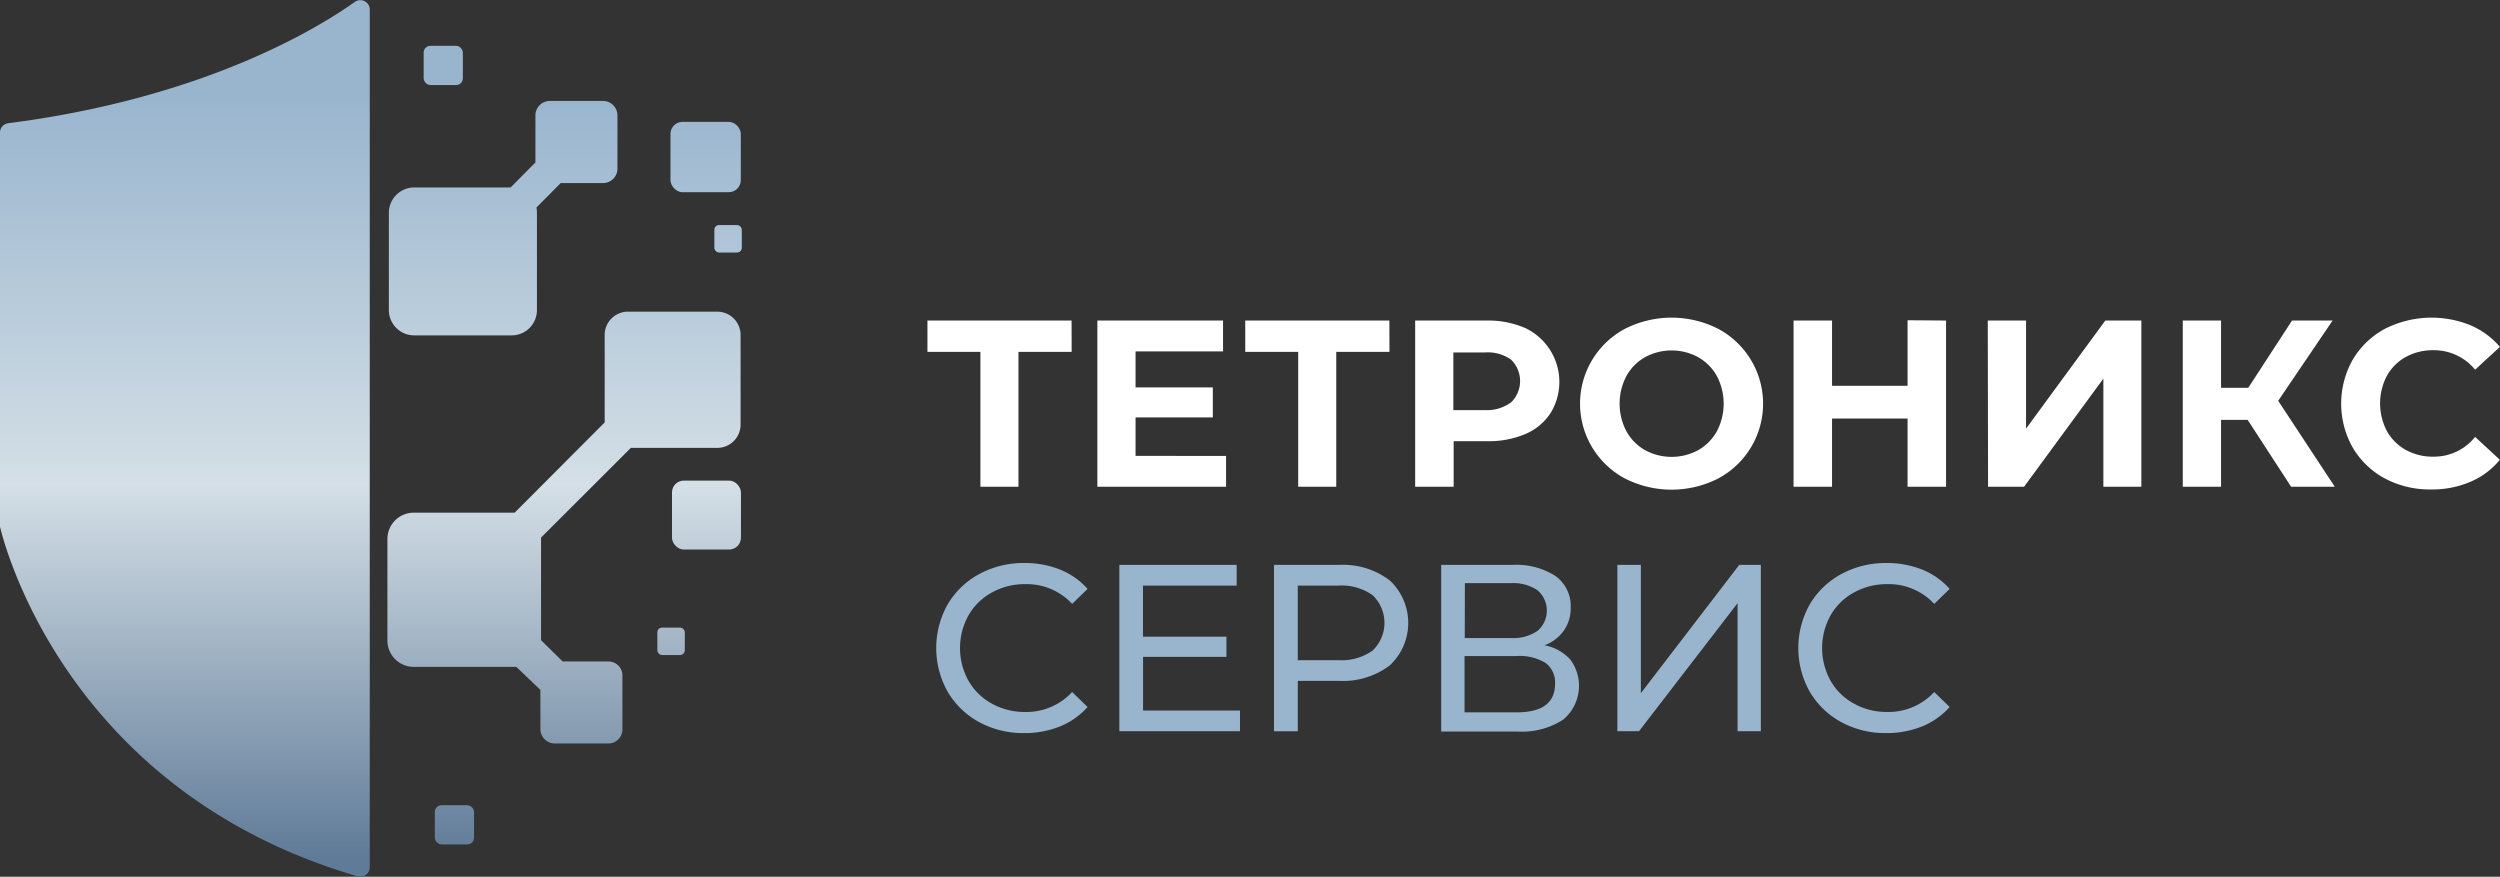
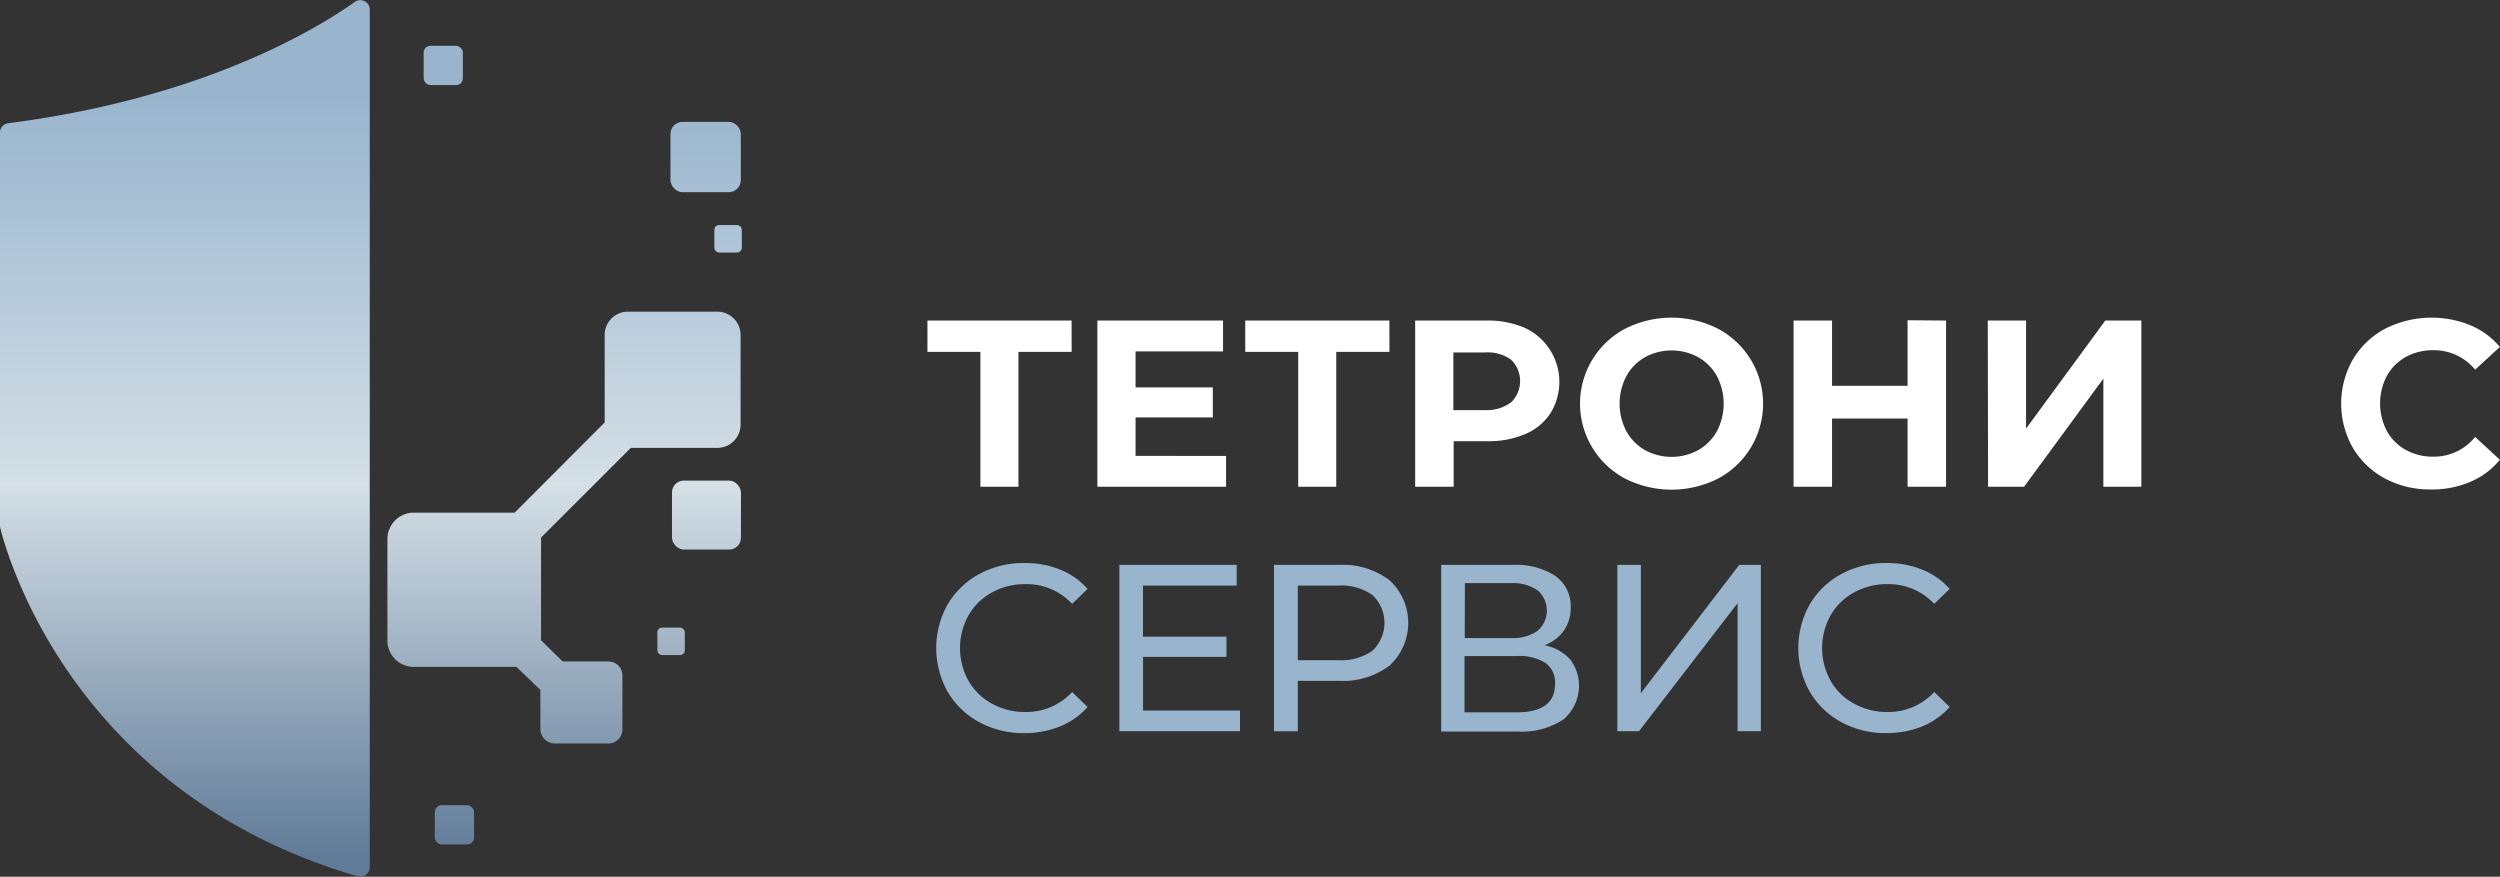
<svg xmlns="http://www.w3.org/2000/svg" xmlns:xlink="http://www.w3.org/1999/xlink" id="Layer_1" data-name="Layer 1" viewBox="0 0 346.92 121.66">
  <rect x="0" y="0" width="346.92" height="121.66" fill="#333333" stroke="none" />
  <defs>
    <style>.cls-1{fill:#fff;}.cls-2{fill:#99b5ce;}.cls-3{fill:url(#linear-gradient);}.cls-4{fill:url(#linear-gradient-2);}.cls-5{fill:url(#linear-gradient-3);}.cls-6{fill:url(#linear-gradient-4);}.cls-7{fill:url(#linear-gradient-5);}.cls-8{fill:url(#linear-gradient-6);}.cls-9{fill:url(#linear-gradient-7);}.cls-10{fill:url(#linear-gradient-8);}.cls-11{fill:url(#linear-gradient-9);}</style>
    <linearGradient id="linear-gradient" x1="271.68" y1="250.02" x2="271.68" y2="355.45" gradientUnits="userSpaceOnUse">
      <stop offset="0" stop-color="#99b5ce" />
      <stop offset="0.51" stop-color="#d4dfe6" />
      <stop offset="1" stop-color="#607b98" />
    </linearGradient>
    <linearGradient id="linear-gradient-2" x1="315.83" y1="250.02" x2="315.83" y2="355.45" xlink:href="#linear-gradient" />
    <linearGradient id="linear-gradient-3" x1="97.92" y1="13.57" x2="97.92" y2="118.99" xlink:href="#linear-gradient" />
    <linearGradient id="linear-gradient-4" x1="98.03" y1="13.57" x2="98.03" y2="118.99" xlink:href="#linear-gradient" />
    <linearGradient id="linear-gradient-5" x1="61.51" y1="13.57" x2="61.51" y2="118.99" xlink:href="#linear-gradient" />
    <linearGradient id="linear-gradient-6" x1="63.06" y1="13.57" x2="63.06" y2="118.99" xlink:href="#linear-gradient" />
    <linearGradient id="linear-gradient-7" x1="93.12" y1="13.57" x2="93.12" y2="118.99" xlink:href="#linear-gradient" />
    <linearGradient id="linear-gradient-8" x1="101.03" y1="13.57" x2="101.03" y2="118.99" xlink:href="#linear-gradient" />
    <linearGradient id="linear-gradient-9" x1="324.28" y1="250.02" x2="324.28" y2="355.45" xlink:href="#linear-gradient" />
  </defs>
  <title>tetronix_logo_horiz_cmyk_invert_black</title>
  <path class="cls-1" d="M394.72,285.29h-7.38V304h-5.28V285.29h-7.35v-4.35h20Z" transform="translate(-246.01 -236.46)" />
  <path class="cls-1" d="M416.15,299.73V304H398.29V280.94h17.44v4.28H403.59v5h10.72v4.16H403.59v5.34Z" transform="translate(-246.01 -236.46)" />
  <path class="cls-1" d="M438.82,285.29h-7.38V304h-5.28V285.29h-7.35v-4.35h20Z" transform="translate(-246.01 -236.46)" />
  <path class="cls-1" d="M457.7,282a8.27,8.27,0,0,1,3.48,11.78,7.8,7.8,0,0,1-3.48,2.9,12.85,12.85,0,0,1-5.32,1h-4.65V304h-5.34V280.94h10A12.85,12.85,0,0,1,457.7,282Zm-2,10.3a4.14,4.14,0,0,0,0-5.93,5.58,5.58,0,0,0-3.66-1h-4.35v8h4.35A5.64,5.64,0,0,0,455.74,292.26Z" transform="translate(-246.01 -236.46)" />
  <path class="cls-1" d="M471.5,302.86a11.77,11.77,0,0,1,0-20.77,14.28,14.28,0,0,1,12.94,0,11.77,11.77,0,0,1,0,20.77,14.28,14.28,0,0,1-12.94,0Zm10.17-3.94a6.79,6.79,0,0,0,2.59-2.62,8.25,8.25,0,0,0,0-7.65,6.79,6.79,0,0,0-2.59-2.62,7.73,7.73,0,0,0-7.39,0,6.77,6.77,0,0,0-2.58,2.62,8.25,8.25,0,0,0,0,7.65,6.77,6.77,0,0,0,2.58,2.62,7.73,7.73,0,0,0,7.39,0Z" transform="translate(-246.01 -236.46)" />
  <path class="cls-1" d="M516.06,280.94V304h-5.34v-9.46H500.24V304H494.9V280.94h5.34V290h10.48v-9.1Z" transform="translate(-246.01 -236.46)" />
  <path class="cls-1" d="M521.85,280.94h5.31v15l11-15h5V304h-5.27V289l-11,15h-5Z" transform="translate(-246.01 -236.46)" />
-   <path class="cls-1" d="M557.91,294.72h-3.69V304h-5.31V280.94h5.31v9.33H558l6.07-9.33h5.63l-7.55,11.14L570,304h-6.06Z" transform="translate(-246.01 -236.46)" />
  <path class="cls-1" d="M577,302.88a11.48,11.48,0,0,1-4.48-4.26,12.4,12.4,0,0,1,0-12.29,11.48,11.48,0,0,1,4.48-4.26,14.3,14.3,0,0,1,11.84-.47,10.85,10.85,0,0,1,4.07,3l-3.43,3.16a7.37,7.37,0,0,0-5.8-2.7,7.71,7.71,0,0,0-3.83.94,6.73,6.73,0,0,0-2.62,2.62,8.25,8.25,0,0,0,0,7.65,6.73,6.73,0,0,0,2.62,2.62,7.71,7.71,0,0,0,3.83.94,7.31,7.31,0,0,0,5.8-2.74l3.43,3.17a10.63,10.63,0,0,1-4.09,3.06,13.47,13.47,0,0,1-5.44,1.06A13.28,13.28,0,0,1,577,302.88Z" transform="translate(-246.01 -236.46)" />
  <path class="cls-2" d="M381.88,336.66a11.29,11.29,0,0,1-4.37-4.22,12.37,12.37,0,0,1,0-12.1,11.28,11.28,0,0,1,4.39-4.22,12.84,12.84,0,0,1,6.26-1.53,13,13,0,0,1,4.95.91,10.11,10.11,0,0,1,3.82,2.68l-2.14,2.08a8.59,8.59,0,0,0-6.5-2.74,9.37,9.37,0,0,0-4.64,1.16,8.35,8.35,0,0,0-3.25,3.18,9.35,9.35,0,0,0,0,9.06,8.28,8.28,0,0,0,3.25,3.18,9.37,9.37,0,0,0,4.64,1.16,8.64,8.64,0,0,0,6.5-2.77l2.14,2.08a10.3,10.3,0,0,1-3.84,2.7,13.07,13.07,0,0,1-5,.92A12.77,12.77,0,0,1,381.88,336.66Z" transform="translate(-246.01 -236.46)" />
  <path class="cls-2" d="M418.08,335.06v2.87H401.34V314.85h16.28v2.87h-13v7.09H416.2v2.8H404.63v7.45Z" transform="translate(-246.01 -236.46)" />
  <path class="cls-2" d="M438.86,317a8.06,8.06,0,0,1,0,11.8,10.71,10.71,0,0,1-7.06,2.14h-5.7v7h-3.3V314.85h9A10.71,10.71,0,0,1,438.86,317Zm-2.38,9.74a5.31,5.31,0,0,0,0-7.69,7.47,7.47,0,0,0-4.77-1.33H426.1v10.35h5.61A7.41,7.41,0,0,0,436.48,326.74Z" transform="translate(-246.01 -236.46)" />
  <path class="cls-2" d="M463.93,328a6.11,6.11,0,0,1-1,8.32,10.51,10.51,0,0,1-6.38,1.65H446V314.85h9.92a10,10,0,0,1,5.92,1.53,5.11,5.11,0,0,1,2.13,4.41A5.39,5.39,0,0,1,463,324a5.69,5.69,0,0,1-2.66,2A6.47,6.47,0,0,1,463.93,328ZM449.27,325h6.43a6,6,0,0,0,3.68-1,3.72,3.72,0,0,0,0-5.62,6,6,0,0,0-3.66-1h-6.43Zm12.53,6.36a3.33,3.33,0,0,0-1.34-2.92,6.86,6.86,0,0,0-4-.94h-7.22v7.81h7.22C460,335.32,461.8,334,461.8,331.37Z" transform="translate(-246.01 -236.46)" />
  <path class="cls-2" d="M470.45,314.85h3.26v17.8l13.65-17.8h3v23.08h-3.23V320.16l-13.68,17.77h-3Z" transform="translate(-246.01 -236.46)" />
  <path class="cls-2" d="M501.51,336.66a11.29,11.29,0,0,1-4.37-4.22,12.37,12.37,0,0,1,0-12.1,11.28,11.28,0,0,1,4.39-4.22,12.84,12.84,0,0,1,6.26-1.53,13,13,0,0,1,4.95.91,10.11,10.11,0,0,1,3.82,2.68l-2.14,2.08a8.59,8.59,0,0,0-6.5-2.74,9.37,9.37,0,0,0-4.64,1.16,8.35,8.35,0,0,0-3.25,3.18,9.35,9.35,0,0,0,0,9.06,8.28,8.28,0,0,0,3.25,3.18,9.37,9.37,0,0,0,4.64,1.16,8.64,8.64,0,0,0,6.5-2.77l2.14,2.08a10.3,10.3,0,0,1-3.84,2.7,13.11,13.11,0,0,1-5,.92A12.77,12.77,0,0,1,501.51,336.66Z" transform="translate(-246.01 -236.46)" />
  <path class="cls-3" d="M295.29,236.7c-5.35,3.8-21.14,13.39-48.13,16.86a1.3,1.3,0,0,0-1.15,1.29v54.41a1.45,1.45,0,0,0,0,.3c.6,2.53,9.36,36.78,49.65,48.51a1.31,1.31,0,0,0,1.66-1.27v-119A1.31,1.31,0,0,0,295.29,236.7Z" transform="translate(-246.01 -236.46)" />
-   <path class="cls-4" d="M303.49,283H317a3.51,3.51,0,0,0,3.52-3.51V265.94a3.73,3.73,0,0,0-.07-.68l3.37-3.4h5.92a2,2,0,0,0,1.95-1.95v-7.49a2,2,0,0,0-1.95-1.95h-7.48a2,2,0,0,0-1.95,1.95V259l-3.44,3.47H303.49a3.53,3.53,0,0,0-3.52,3.52v13.51A3.52,3.52,0,0,0,303.49,283Z" transform="translate(-246.01 -236.46)" />
  <rect class="cls-5" x="93.04" y="16.91" width="9.76" height="9.76" rx="1.67" />
  <rect class="cls-6" x="93.25" y="66.69" width="9.57" height="9.57" rx="1.64" />
  <rect class="cls-7" x="58.79" y="6.36" width="5.44" height="5.44" rx="0.93" />
  <rect class="cls-8" x="60.34" y="111.74" width="5.44" height="5.44" rx="0.93" />
  <rect class="cls-9" x="91.22" y="87.09" width="3.81" height="3.81" rx="0.65" />
  <rect class="cls-10" x="99.13" y="31.23" width="3.81" height="3.81" rx="0.65" />
  <path class="cls-11" d="M330.42,328.25h-6.33l-3-2.95v-14a2,2,0,0,0,0-.24l12.46-12.45h12a3.23,3.23,0,0,0,3.23-3.23V282.93a3.23,3.23,0,0,0-3.23-3.22h-12.4a3.22,3.22,0,0,0-3.23,3.22v12.15L317.43,307.6h-14a3.66,3.66,0,0,0-3.66,3.66v14.05A3.65,3.65,0,0,0,303.4,329h14.05l.22,0L321,332.2v5.48a2,2,0,0,0,1.95,1.95h7.49a1.94,1.94,0,0,0,1.94-1.95V330.2A1.94,1.94,0,0,0,330.42,328.25Z" transform="translate(-246.01 -236.46)" />
</svg>